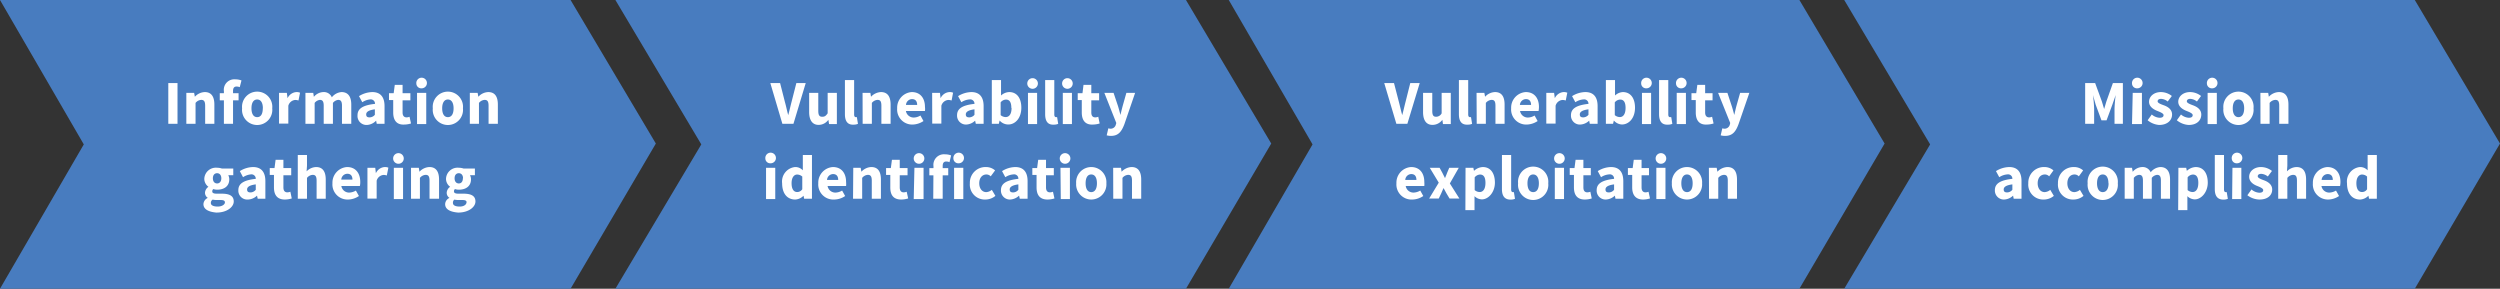
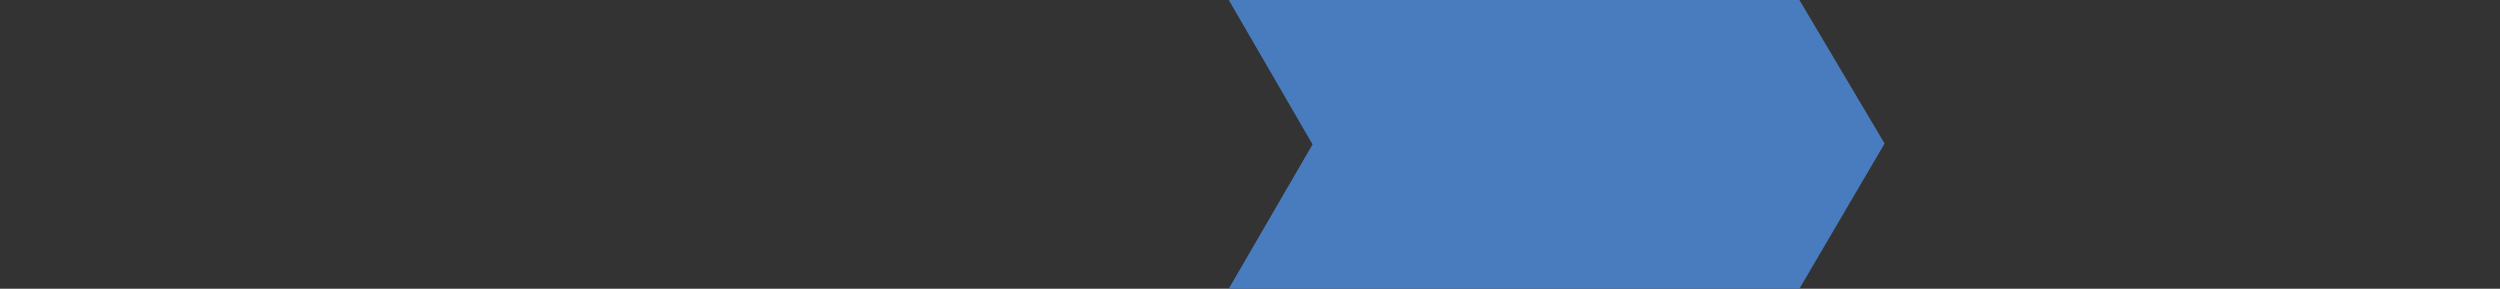
<svg xmlns="http://www.w3.org/2000/svg" viewBox="0 0 320.12 36.97">
  <rect x="0" y="0" width="320.12" height="36.97" fill="#333333" stroke="none" />
  <defs>
    <style>.cls-1{fill:#487cbf}.cls-2{fill:#fff}</style>
  </defs>
  <g id="Layer_2" data-name="Layer 2">
    <g id="Layer_1-2" data-name="Layer 1">
-       <path class="cls-1" d="M73.06 36.97H0l10.73-18.48L0 0h73.06l10.92 18.38-10.92 18.59z" />
-       <path class="cls-1" d="M151.86 36.97H78.8l11-18.48L78.8 0h73.06l10.92 18.38-10.92 18.59z" />
      <path class="cls-1" d="M230.41 36.97h-73.07l10.73-18.48L157.34 0h73.07l10.91 18.38-10.91 18.59z" />
-       <path class="cls-1" d="M309.21 36.97h-73.06l11-18.48-11-18.49h73.06l10.91 18.38-10.91 18.59z" />
-       <path class="cls-2" d="M21.55 10.64h1.18v5.21h-1.18zM23.86 11.89h1l.09.5a1.8 1.8 0 011.27-.6c.86 0 1.23.61 1.23 1.6v2.46h-1.18v-2.31c0-.57-.16-.75-.5-.75a1 1 0 00-.73.39v2.67h-1.18zM28.14 11.93h2.41v.92h-2.41zm.53-.25a1.34 1.34 0 011.45-1.52 2.26 2.26 0 01.8.14l-.22.86a1.19 1.19 0 00-.41-.08c-.28 0-.45.16-.45.57v4.2h-1.17zM31 13.87a1.94 1.94 0 113.86 0 1.94 1.94 0 11-3.86 0zm2.66 0c0-.68-.24-1.13-.73-1.13s-.73.45-.73 1.13.24 1.13.73 1.13.72-.44.72-1.13zM35.73 11.89h1l.09.69a1.34 1.34 0 011.13-.79 1.14 1.14 0 01.47.08l-.2 1a1.38 1.38 0 00-.43-.07 1 1 0 00-.87.74v2.29h-1.19zM39.11 11.89h1l.08.51a1.66 1.66 0 011.2-.61 1.1 1.1 0 011.1.67 1.74 1.74 0 011.24-.67c.86 0 1.25.61 1.25 1.6v2.46h-1.19v-2.31c0-.57-.16-.75-.49-.75a1 1 0 00-.67.39v2.67h-1.18v-2.31c0-.57-.16-.75-.49-.75a1 1 0 00-.67.39v2.67h-1.18zM45.78 14.75c0-.83.67-1.28 2.24-1.45a.55.55 0 00-.63-.57 2.16 2.16 0 00-1 .36l-.42-.78a3.33 3.33 0 011.7-.52c1 0 1.57.58 1.57 1.8v2.26h-1l-.08-.4A1.75 1.75 0 0147 16a1.15 1.15 0 01-1.22-1.25zM48 14.7V14c-.84.11-1.11.35-1.11.65s.17.38.45.38a.9.9 0 00.66-.33zM50.35 14.41v-1.6h-.54v-.88h.6l.14-1.06h1v1.06h1v.92h-1v1.55c0 .45.21.63.52.63a1.06 1.06 0 00.37-.08l.19.86a3 3 0 01-.88.14c-1.01.05-1.4-.62-1.4-1.54zM53.31 10.69a.68.68 0 11.68.62.63.63 0 01-.68-.62zm.09 1.2h1.18v4H53.4zM55.42 13.87a1.94 1.94 0 113.86 0 1.94 1.94 0 11-3.86 0zm2.66 0c0-.68-.25-1.13-.73-1.13s-.73.45-.73 1.13.24 1.13.73 1.13.73-.44.73-1.13zM60.16 11.89h1l.09.5a1.8 1.8 0 011.27-.6c.87 0 1.23.61 1.23 1.6v2.46h-1.19v-2.31c0-.57-.16-.75-.5-.75a1 1 0 00-.73.39v2.67h-1.17zM26.05 26.14a.93.93 0 01.56-.8.79.79 0 01-.36-.68 1 1 0 01.44-.74 1.28 1.28 0 01-.53-1 1.48 1.48 0 011.64-1.44 1.9 1.9 0 01.61.1h1.46v.85h-.64a1.12 1.12 0 01.13.53c0 .91-.69 1.33-1.56 1.33a1.46 1.46 0 01-.48-.08.35.35 0 00-.14.3c0 .19.16.29.59.29h.64c1 0 1.52.3 1.52 1s-.86 1.42-2.22 1.42c-.92-.08-1.66-.38-1.66-1.08zm2.75-.22c0-.25-.21-.31-.6-.31h-.41a2.41 2.41 0 01-.56-.05.49.49 0 00-.23.44c0 .3.35.45.88.45s.92-.26.92-.53zm-.46-3.09c0-.42-.23-.65-.54-.65s-.54.22-.54.65.23.66.54.66.54-.23.54-.66zM30.52 24.35c0-.83.66-1.28 2.23-1.45a.55.55 0 00-.63-.57 2.2 2.2 0 00-1 .36l-.41-.78a3.3 3.3 0 011.69-.52c1 0 1.58.58 1.58 1.8v2.26H33l-.09-.4a1.75 1.75 0 01-1.15.5 1.14 1.14 0 01-1.24-1.2zm2.23-.05v-.69c-.84.11-1.11.35-1.11.65s.18.38.46.38a.89.89 0 00.65-.34zM35.08 24v-1.6h-.54v-.88h.61l.14-1.06h1v1.06h1v.92h-1V24c0 .45.2.63.51.63a1.17 1.17 0 00.38-.08l.18.86a3 3 0 01-.88.14c-1.01 0-1.4-.62-1.4-1.55zM38.13 19.85h1.18v1.37l-.05.72a1.77 1.77 0 011.22-.55c.86 0 1.23.61 1.23 1.6v2.46h-1.17v-2.31c0-.57-.16-.75-.5-.75a1 1 0 00-.73.39v2.67h-1.18zM42.57 23.47a2 2 0 011.87-2.08c1.13 0 1.69.82 1.69 1.91a2.21 2.21 0 01-.05.52h-2.37a1 1 0 001 .84 1.75 1.75 0 00.86-.26l.39.7a2.53 2.53 0 01-1.41.45 1.93 1.93 0 01-1.98-2.08zm2.56-.47c0-.44-.19-.75-.66-.75a.79.79 0 00-.77.75zM47.05 21.49h1l.08.69a1.34 1.34 0 011.13-.79 1.1 1.1 0 01.47.08l-.2 1a1.37 1.37 0 00-.42-.07 1 1 0 00-.88.74v2.29h-1.18zM50.34 20.29a.68.68 0 011.36 0 .68.68 0 01-1.36 0zm.09 1.2h1.18v4h-1.18zM52.63 21.49h1l.08.5a1.83 1.83 0 011.28-.6c.86 0 1.23.61 1.23 1.6v2.46H55v-2.31c0-.57-.15-.75-.49-.75a1 1 0 00-.74.39v2.67h-1.14zM57 26.14a.91.91 0 01.56-.8.77.77 0 01-.36-.68 1 1 0 01.44-.74 1.28 1.28 0 01-.53-1 1.48 1.48 0 011.64-1.44 2 2 0 01.61.1h1.45v.85h-.63a1.12 1.12 0 01.13.53c0 .91-.69 1.33-1.56 1.33a1.52 1.52 0 01-.49-.08.37.37 0 00-.13.3c0 .19.16.29.59.29h.64c1 0 1.52.3 1.52 1s-.86 1.42-2.22 1.42c-.95-.08-1.66-.38-1.66-1.08zm2.75-.22c0-.25-.21-.31-.6-.31h-.41a2.35 2.35 0 01-.56-.05.49.49 0 00-.18.44c0 .3.34.45.87.45s.86-.26.86-.53zm-.46-3.09c0-.42-.23-.65-.54-.65s-.54.22-.54.65.23.66.54.66.52-.23.52-.66zM98.64 10.64h1.25l.62 2.43c.16.57.26 1.1.42 1.67.16-.57.27-1.1.42-1.67l.62-2.43h1.2l-1.57 5.21h-1.42zM103.61 14.35v-2.46h1.17v2.31c0 .57.16.75.5.75s.47-.12.7-.44v-2.62h1.18v4h-1l-.09-.55a1.53 1.53 0 01-1.24.65c-.83.01-1.22-.65-1.22-1.64zM108.19 14.62v-4.37h1.18v4.42c0 .25.11.33.21.33h.14l.14.86a1.43 1.43 0 01-.59.1c-.8.04-1.08-.54-1.08-1.34zM110.45 11.89h1l.08.5a1.85 1.85 0 011.28-.6c.86 0 1.23.61 1.23 1.6v2.46h-1.18v-2.31c0-.57-.15-.75-.49-.75a1 1 0 00-.73.39v2.67h-1.18zM114.88 13.87a2 2 0 011.87-2.08c1.13 0 1.69.82 1.69 1.91a2.05 2.05 0 010 .51H116a1 1 0 001 .84 1.65 1.65 0 00.86-.26l.39.71a2.62 2.62 0 01-1.41.45 1.93 1.93 0 01-1.96-2.08zm2.56-.43c0-.44-.19-.75-.66-.75a.79.79 0 00-.77.75zM119.36 11.89h1l.08.69a1.34 1.34 0 011.13-.79 1.07 1.07 0 01.47.08l-.19 1a1.43 1.43 0 00-.43-.07 1 1 0 00-.88.74v2.29h-1.17zM122.55 14.75c0-.83.66-1.28 2.23-1.45a.55.55 0 00-.63-.57 2.2 2.2 0 00-1.05.36l-.42-.78a3.36 3.36 0 011.7-.52c1 0 1.57.58 1.57 1.8v2.26h-1l-.09-.4a1.75 1.75 0 01-1.15.5 1.14 1.14 0 01-1.16-1.2zm2.23-.05V14c-.84.11-1.11.35-1.11.65s.18.38.46.38a.89.89 0 00.65-.33zM128 15.43l-.1.42h-.9v-5.6h1.18v1.98a1.62 1.62 0 011.05-.44c1 0 1.55.8 1.55 2 0 1.37-.81 2.15-1.66 2.15a1.45 1.45 0 01-1.12-.51zm1.5-1.61c0-.71-.22-1.07-.69-1.07a.91.91 0 00-.68.36v1.63a1 1 0 00.63.25c.44.01.77-.35.77-1.17zM131.54 10.69a.68.68 0 011.36 0 .68.68 0 01-1.36 0zm.09 1.2h1.17v4h-1.17zM133.83 14.62v-4.37H135v4.42c0 .25.12.33.21.33h.15l.14.86a1.43 1.43 0 01-.59.1c-.81.04-1.08-.54-1.08-1.34zM136 10.69a.68.68 0 011.36 0 .68.68 0 01-1.36 0zm.09 1.2h1.17v4h-1.17zM138.52 14.41v-1.6H138v-.88h.61l.13-1.06h1v1.06h1v.92h-1v1.55c0 .45.2.63.51.63a1.17 1.17 0 00.38-.08l.18.86a3 3 0 01-.88.14c-1.02.05-1.41-.62-1.41-1.54zM141.71 17.33l.21-.9a1.08 1.08 0 00.27.05.68.68 0 00.69-.52l.06-.21-1.53-3.86h1.18l.57 1.7c.11.36.21.74.31 1.13.09-.38.18-.75.28-1.13l.48-1.7h1.12l-1.37 4c-.38 1-.8 1.51-1.73 1.51a2.1 2.1 0 01-.54-.07zM98 20.29a.68.68 0 11.68.62.63.63 0 01-.68-.62zm.09 1.2h1.18v4h-1.18zM100.15 23.47a1.86 1.86 0 011.65-2.08 1.29 1.29 0 011 .42v-1.96h1.17v5.6h-1l-.08-.39a1.57 1.57 0 01-1.06.49c-1.04 0-1.68-.78-1.68-2.08zm2.58.76v-1.62a1 1 0 00-.66-.26c-.38 0-.71.36-.71 1.11s.27 1.13.72 1.13a.77.77 0 00.65-.36zM104.78 23.47a2 2 0 011.87-2.08c1.13 0 1.69.82 1.69 1.91a2.92 2.92 0 010 .52h-2.37a1 1 0 001 .84 1.69 1.69 0 00.86-.26l.39.7a2.51 2.51 0 01-1.41.45 1.93 1.93 0 01-2.03-2.08zm2.55-.43c0-.44-.19-.75-.66-.75a.79.79 0 00-.77.75zM109.26 21.49h.95l.09.5a1.8 1.8 0 011.27-.6c.87 0 1.23.61 1.23 1.6v2.46h-1.17v-2.31c0-.57-.16-.75-.5-.75a1 1 0 00-.73.39v2.67h-1.17zM114 24v-1.6h-.54v-.88h.61l.14-1.06h1v1.06h1v.92h-1V24c0 .45.2.63.51.63a1.12 1.12 0 00.38-.08l.19.86a3.06 3.06 0 01-.89.14c-1.03 0-1.4-.62-1.4-1.55zM117 20.29a.68.68 0 011.36 0 .68.68 0 01-1.36 0zm.09 1.2h1.17v4H117zM119 21.53h2.42v.92H119zm.53-.25a1.35 1.35 0 011.47-1.52 2.24 2.24 0 01.79.14l-.21.87a1 1 0 00-.41-.09c-.29 0-.46.16-.46.57v4.2h-1.21zM122.08 20.29a.68.68 0 11.68.62.63.63 0 01-.68-.62zm.09 1.2h1.18v4h-1.18zM124.19 23.47a2 2 0 012.07-2.08 1.77 1.77 0 011.16.43l-.56.76a.77.77 0 00-.54-.24c-.56 0-.93.45-.93 1.13s.38 1.13.89 1.13a1.23 1.23 0 00.72-.29l.46.77a2 2 0 01-1.31.47 1.91 1.91 0 01-1.96-2.08zM128.17 24.35c0-.83.66-1.28 2.23-1.45a.54.54 0 00-.62-.57 2.13 2.13 0 00-1.05.36l-.42-.78a3.3 3.3 0 011.69-.52c1 0 1.58.58 1.58 1.8v2.26h-1l-.09-.4a1.77 1.77 0 01-1.16.5 1.14 1.14 0 01-1.16-1.2zm2.23-.05v-.69c-.83.11-1.11.35-1.11.65s.18.38.46.38a.88.88 0 00.65-.34zM132.73 24v-1.6h-.54v-.88h.61l.14-1.06h1v1.06h1v.92h-1V24c0 .45.2.63.51.63a1.07 1.07 0 00.38-.08l.19.86a3.06 3.06 0 01-.89.14c-1.01 0-1.4-.62-1.4-1.55zM135.7 20.29a.68.68 0 011.36 0 .68.68 0 01-1.36 0zm.09 1.2H137v4h-1.17zM137.8 23.47a1.94 1.94 0 113.87 0 1.94 1.94 0 11-3.87 0zm2.66 0c0-.68-.24-1.13-.73-1.13s-.72.45-.72 1.13.24 1.13.72 1.13.73-.44.73-1.13zM142.54 21.49h1l.08.5a1.85 1.85 0 011.28-.6c.86 0 1.23.61 1.23 1.6v2.46h-1.18v-2.31c0-.57-.15-.75-.49-.75a1 1 0 00-.73.39v2.67h-1.18zM177.25 10.64h1.25l.63 2.43c.15.57.26 1.1.42 1.67.16-.57.27-1.1.42-1.67l.61-2.43h1.21l-1.58 5.21h-1.41zM182.22 14.35v-2.46h1.18v2.31c0 .57.15.75.49.75a.8.8 0 00.71-.44v-2.62h1.17v4h-1l-.08-.55a1.54 1.54 0 01-1.25.65c-.85.01-1.22-.65-1.22-1.64zM186.81 14.62v-4.37H188v4.42c0 .25.12.33.21.33h.15l.14.86a1.43 1.43 0 01-.59.1c-.83.04-1.1-.54-1.1-1.34zM189.07 11.89h1l.09.5a1.8 1.8 0 011.27-.6c.87 0 1.23.61 1.23 1.6v2.46h-1.17v-2.31c0-.57-.15-.75-.49-.75a1 1 0 00-.74.39v2.67h-1.17zM193.5 13.87a2 2 0 011.87-2.08c1.13 0 1.69.82 1.69 1.91a2.69 2.69 0 01-.05.51h-2.37a1 1 0 001 .84 1.65 1.65 0 00.86-.26l.39.71a2.62 2.62 0 01-1.41.45 1.93 1.93 0 01-1.98-2.08zm2.55-.43c0-.44-.19-.75-.66-.75a.79.79 0 00-.77.75zM198 11.89h1l.09.69a1.34 1.34 0 011.12-.79 1.16 1.16 0 01.48.08l-.2 1a1.43 1.43 0 00-.43-.07 1 1 0 00-.87.74v2.29H198zM201.16 14.75c0-.83.67-1.28 2.24-1.45a.55.55 0 00-.63-.57 2.16 2.16 0 00-1.05.36l-.42-.78a3.3 3.3 0 011.7-.52c1 0 1.57.58 1.57 1.8v2.26h-1l-.08-.4a1.77 1.77 0 01-1.16.5 1.14 1.14 0 01-1.17-1.2zm2.24-.05V14c-.84.11-1.11.35-1.11.65s.17.38.45.38a.9.9 0 00.66-.33zM206.65 15.43l-.1.42h-.92v-5.6h1.17v1.98a1.59 1.59 0 011-.44c1 0 1.56.8 1.56 2 0 1.37-.81 2.15-1.67 2.15a1.43 1.43 0 01-1.04-.51zm1.5-1.61c0-.71-.22-1.07-.69-1.07a.91.91 0 00-.69.36v1.63a1 1 0 00.64.25c.41.01.74-.35.74-1.17zM210.15 10.69a.68.68 0 11.68.62.63.63 0 01-.68-.62zm.1 1.2h1.17v4h-1.17zM212.44 14.62v-4.37h1.18v4.42c0 .25.11.33.21.33h.17l.14.86a1.43 1.43 0 01-.59.1c-.83.04-1.11-.54-1.11-1.34zM214.61 10.69a.68.68 0 11.68.62.63.63 0 01-.68-.62zm.09 1.2h1.18v4h-1.18zM217.14 14.41v-1.6h-.55v-.88h.61l.14-1.06h1v1.06h.95v.92h-.95v1.55c0 .45.21.63.52.63a1.06 1.06 0 00.37-.08l.19.86a3 3 0 01-.88.14c-1.01.05-1.4-.62-1.4-1.54zM220.33 17.33l.21-.9a1.09 1.09 0 00.26.05.69.69 0 00.7-.52l.05-.21-1.55-3.86h1.19l.56 1.7c.12.36.21.74.32 1.13.09-.38.17-.75.27-1.13l.48-1.7H224l-1.38 4c-.37 1-.8 1.51-1.73 1.51a2 2 0 01-.56-.07zM178.81 23.47a2 2 0 011.88-2.08c1.13 0 1.69.82 1.69 1.91a2.92 2.92 0 010 .52H180a1 1 0 001 .84 1.75 1.75 0 00.86-.26l.39.7a2.53 2.53 0 01-1.41.45 1.93 1.93 0 01-2.03-2.08zm2.56-.43c0-.44-.19-.75-.66-.75a.79.79 0 00-.77.75zM184.23 23.39l-1.15-1.9h1.26l.35.64.34.68c.09-.23.19-.46.27-.68l.27-.64h1.22l-1.14 2 1.22 1.93h-1.26l-.39-.65c-.13-.23-.25-.47-.38-.69l-.3.69-.31.65H183zM187.66 21.49h1l.08.39a1.76 1.76 0 011.13-.49c1 0 1.55.8 1.55 2s-.81 2.14-1.67 2.14a1.38 1.38 0 01-.94-.41v1.79h-1.17zm2.55 1.93c0-.71-.22-1.07-.69-1.07a.94.94 0 00-.69.36v1.63a1 1 0 00.64.25c.41 0 .74-.35.74-1.17zM192.32 24.22v-4.37h1.18v4.42c0 .25.11.33.21.33h.14l.14.86a1.43 1.43 0 01-.59.1c-.8-.01-1.08-.56-1.08-1.34zM194.39 23.47a1.94 1.94 0 113.86 0 1.94 1.94 0 11-3.86 0zm2.66 0c0-.68-.25-1.13-.73-1.13s-.73.45-.73 1.13.24 1.13.73 1.13.73-.44.73-1.13zM199 20.29a.68.68 0 011.36 0 .68.68 0 01-1.36 0zm.09 1.2h1.18v4h-1.18zM201.54 24v-1.6H201v-.88h.61l.14-1.06h1v1.06h.95v.92h-.95V24c0 .45.2.63.51.63a1.17 1.17 0 00.38-.08l.18.86a3 3 0 01-.88.14c-1.01 0-1.4-.62-1.4-1.55zM204.45 24.35c0-.83.67-1.28 2.23-1.45a.54.54 0 00-.62-.57 2.13 2.13 0 00-1.05.36l-.42-.78a3.3 3.3 0 011.69-.52c1 0 1.58.58 1.58 1.8v2.26h-1l-.08-.4a1.77 1.77 0 01-1.16.5 1.14 1.14 0 01-1.17-1.2zm2.23-.05v-.69c-.83.11-1.1.35-1.1.65s.17.38.45.38a.86.86 0 00.65-.34zM209 24v-1.6h-.55v-.88h.61l.14-1.06h1v1.06h.95v.92h-.95V24c0 .45.21.63.51.63a1.07 1.07 0 00.38-.08l.19.86a3 3 0 01-.88.14c-.99 0-1.4-.62-1.4-1.55zM212 20.29a.68.68 0 011.36 0 .68.68 0 01-1.36 0zm.09 1.2h1.17v4h-1.17zM214.08 23.47a1.94 1.94 0 113.87 0 1.94 1.94 0 11-3.87 0zm2.66 0c0-.68-.24-1.13-.72-1.13s-.73.45-.73 1.13.24 1.13.73 1.13.72-.44.72-1.13zM218.82 21.49h1l.09.5a1.85 1.85 0 011.28-.6c.86 0 1.23.61 1.23 1.6v2.46h-1.18v-2.31c0-.57-.15-.75-.49-.75a1 1 0 00-.73.39v2.67h-1.18zM267 10.64h1.28l.85 2.32c.1.31.19.64.3 1 .1-.32.19-.65.3-1l.82-2.32h1.28v5.21h-1.07v-1.91a17.6 17.6 0 01.15-1.77l-.43 1.24-.74 2h-.65l-.74-2-.35-1.24a17.6 17.6 0 01.15 1.77v1.91H267zM273 10.69a.68.68 0 11.68.62.63.63 0 01-.68-.62zm.09 1.2h1.18v4H273zM275 15.4l.53-.74a1.67 1.67 0 001 .42c.35 0 .51-.13.51-.34s-.4-.38-.81-.54-1.05-.51-1.05-1.17.6-1.24 1.52-1.24a2.3 2.3 0 011.4.5l-.53.71a1.44 1.44 0 00-.83-.34c-.31 0-.46.12-.46.32s.37.35.79.5 1.06.47 1.06 1.19-.59 1.33-1.66 1.33a2.61 2.61 0 01-1.47-.6zM278.74 15.4l.53-.74a1.67 1.67 0 001 .42c.35 0 .5-.13.5-.34s-.39-.38-.8-.54-1.05-.51-1.05-1.17.6-1.24 1.52-1.24a2.3 2.3 0 011.4.5l-.53.71a1.44 1.44 0 00-.84-.34c-.3 0-.45.12-.45.32s.37.35.78.5 1.07.47 1.07 1.19-.54 1.33-1.61 1.33a2.61 2.61 0 01-1.52-.6zM282.59 10.69a.68.68 0 11.68.62.63.63 0 01-.68-.62zm.09 1.2h1.18v4h-1.18zM284.7 13.87a1.94 1.94 0 113.86 0 1.94 1.94 0 11-3.86 0zm2.66 0c0-.68-.24-1.13-.73-1.13s-.73.45-.73 1.13.25 1.13.73 1.13.73-.44.73-1.13zM289.44 11.89h1l.08.5a1.83 1.83 0 011.28-.6c.86 0 1.23.61 1.23 1.6v2.46h-1.18v-2.31c0-.57-.15-.75-.49-.75a1 1 0 00-.74.39v2.67h-1.17zM255.44 24.35c0-.83.67-1.28 2.24-1.45a.55.55 0 00-.63-.57 2.2 2.2 0 00-1.05.36l-.42-.78a3.33 3.33 0 011.7-.52c1 0 1.57.58 1.57 1.8v2.26h-1l-.08-.4a1.75 1.75 0 01-1.15.5 1.15 1.15 0 01-1.18-1.2zm2.24-.05v-.69c-.84.11-1.11.35-1.11.65s.18.38.46.38a.89.89 0 00.65-.34zM259.72 23.47a2 2 0 012.06-2.08 1.73 1.73 0 011.16.43l-.55.76a.77.77 0 00-.54-.24c-.57 0-.93.45-.93 1.13s.38 1.13.89 1.13a1.23 1.23 0 00.72-.29l.46.77a2 2 0 01-1.31.47 1.91 1.91 0 01-1.96-2.08zM263.52 23.47a2 2 0 012.06-2.08 1.73 1.73 0 011.16.43l-.55.76a.77.77 0 00-.54-.24c-.56 0-.93.45-.93 1.13s.38 1.13.89 1.13a1.23 1.23 0 00.72-.29l.46.77a2 2 0 01-1.31.47 1.91 1.91 0 01-1.96-2.08zM267.32 23.47a1.94 1.94 0 113.86 0 1.94 1.94 0 11-3.86 0zm2.66 0c0-.68-.24-1.13-.73-1.13s-.73.45-.73 1.13.25 1.13.73 1.13.75-.44.75-1.13zM272.06 21.49h.94l.09.51a1.64 1.64 0 011.2-.61 1.11 1.11 0 011.1.67 1.72 1.72 0 011.24-.67c.86 0 1.24.61 1.24 1.6v2.46h-1.17v-2.31c0-.57-.16-.75-.49-.75a1 1 0 00-.68.39v2.67h-1.13v-2.31c0-.57-.16-.75-.49-.75a1 1 0 00-.68.39v2.67h-1.17zM278.94 21.49h1l.08.39a1.76 1.76 0 011.13-.49c1 0 1.55.8 1.55 2s-.81 2.14-1.67 2.14a1.38 1.38 0 01-.94-.41v1.79h-1.18zm2.55 1.93c0-.71-.22-1.07-.69-1.07a.91.91 0 00-.68.36v1.63a1 1 0 00.63.25c.41 0 .74-.35.74-1.17zM283.6 24.22v-4.37h1.18v4.42c0 .25.11.33.21.33h.14l.14.86a1.43 1.43 0 01-.59.1c-.8-.01-1.08-.56-1.08-1.34zM285.77 20.29a.68.68 0 11.68.62.63.63 0 01-.68-.62zm.09 1.2H287v4h-1.18zM287.77 25l.53-.74a1.67 1.67 0 001 .42c.35 0 .5-.13.5-.34s-.39-.38-.8-.54-1-.51-1-1.17.6-1.24 1.52-1.24a2.3 2.3 0 011.4.5l-.53.71a1.51 1.51 0 00-.83-.34c-.31 0-.46.12-.46.32s.37.35.78.5 1.07.47 1.07 1.19-.56 1.28-1.63 1.28a2.61 2.61 0 01-1.55-.55zM291.72 19.85h1.17v1.37l-.05.72a1.79 1.79 0 011.22-.55c.87 0 1.23.61 1.23 1.6v2.46h-1.17v-2.31c0-.57-.15-.75-.49-.75a1 1 0 00-.74.39v2.67h-1.17zM296.16 23.47a2 2 0 011.84-2.08c1.13 0 1.69.82 1.69 1.91a2.92 2.92 0 01-.05.52h-2.38a1 1 0 001 .84 1.75 1.75 0 00.86-.26l.39.7a2.53 2.53 0 01-1.41.45 1.93 1.93 0 01-1.94-2.08zm2.55-.43c0-.44-.19-.75-.66-.75a.79.79 0 00-.77.75zM300.53 23.47a1.86 1.86 0 011.64-2.08 1.29 1.29 0 011 .42v-1.96h1.18v5.6h-1l-.08-.39a1.59 1.59 0 01-1.06.49c-1.04 0-1.68-.78-1.68-2.08zm2.57.76v-1.62a.94.94 0 00-.65-.26c-.38 0-.72.36-.72 1.11s.27 1.13.73 1.13a.75.75 0 00.64-.36z" />
    </g>
  </g>
</svg>